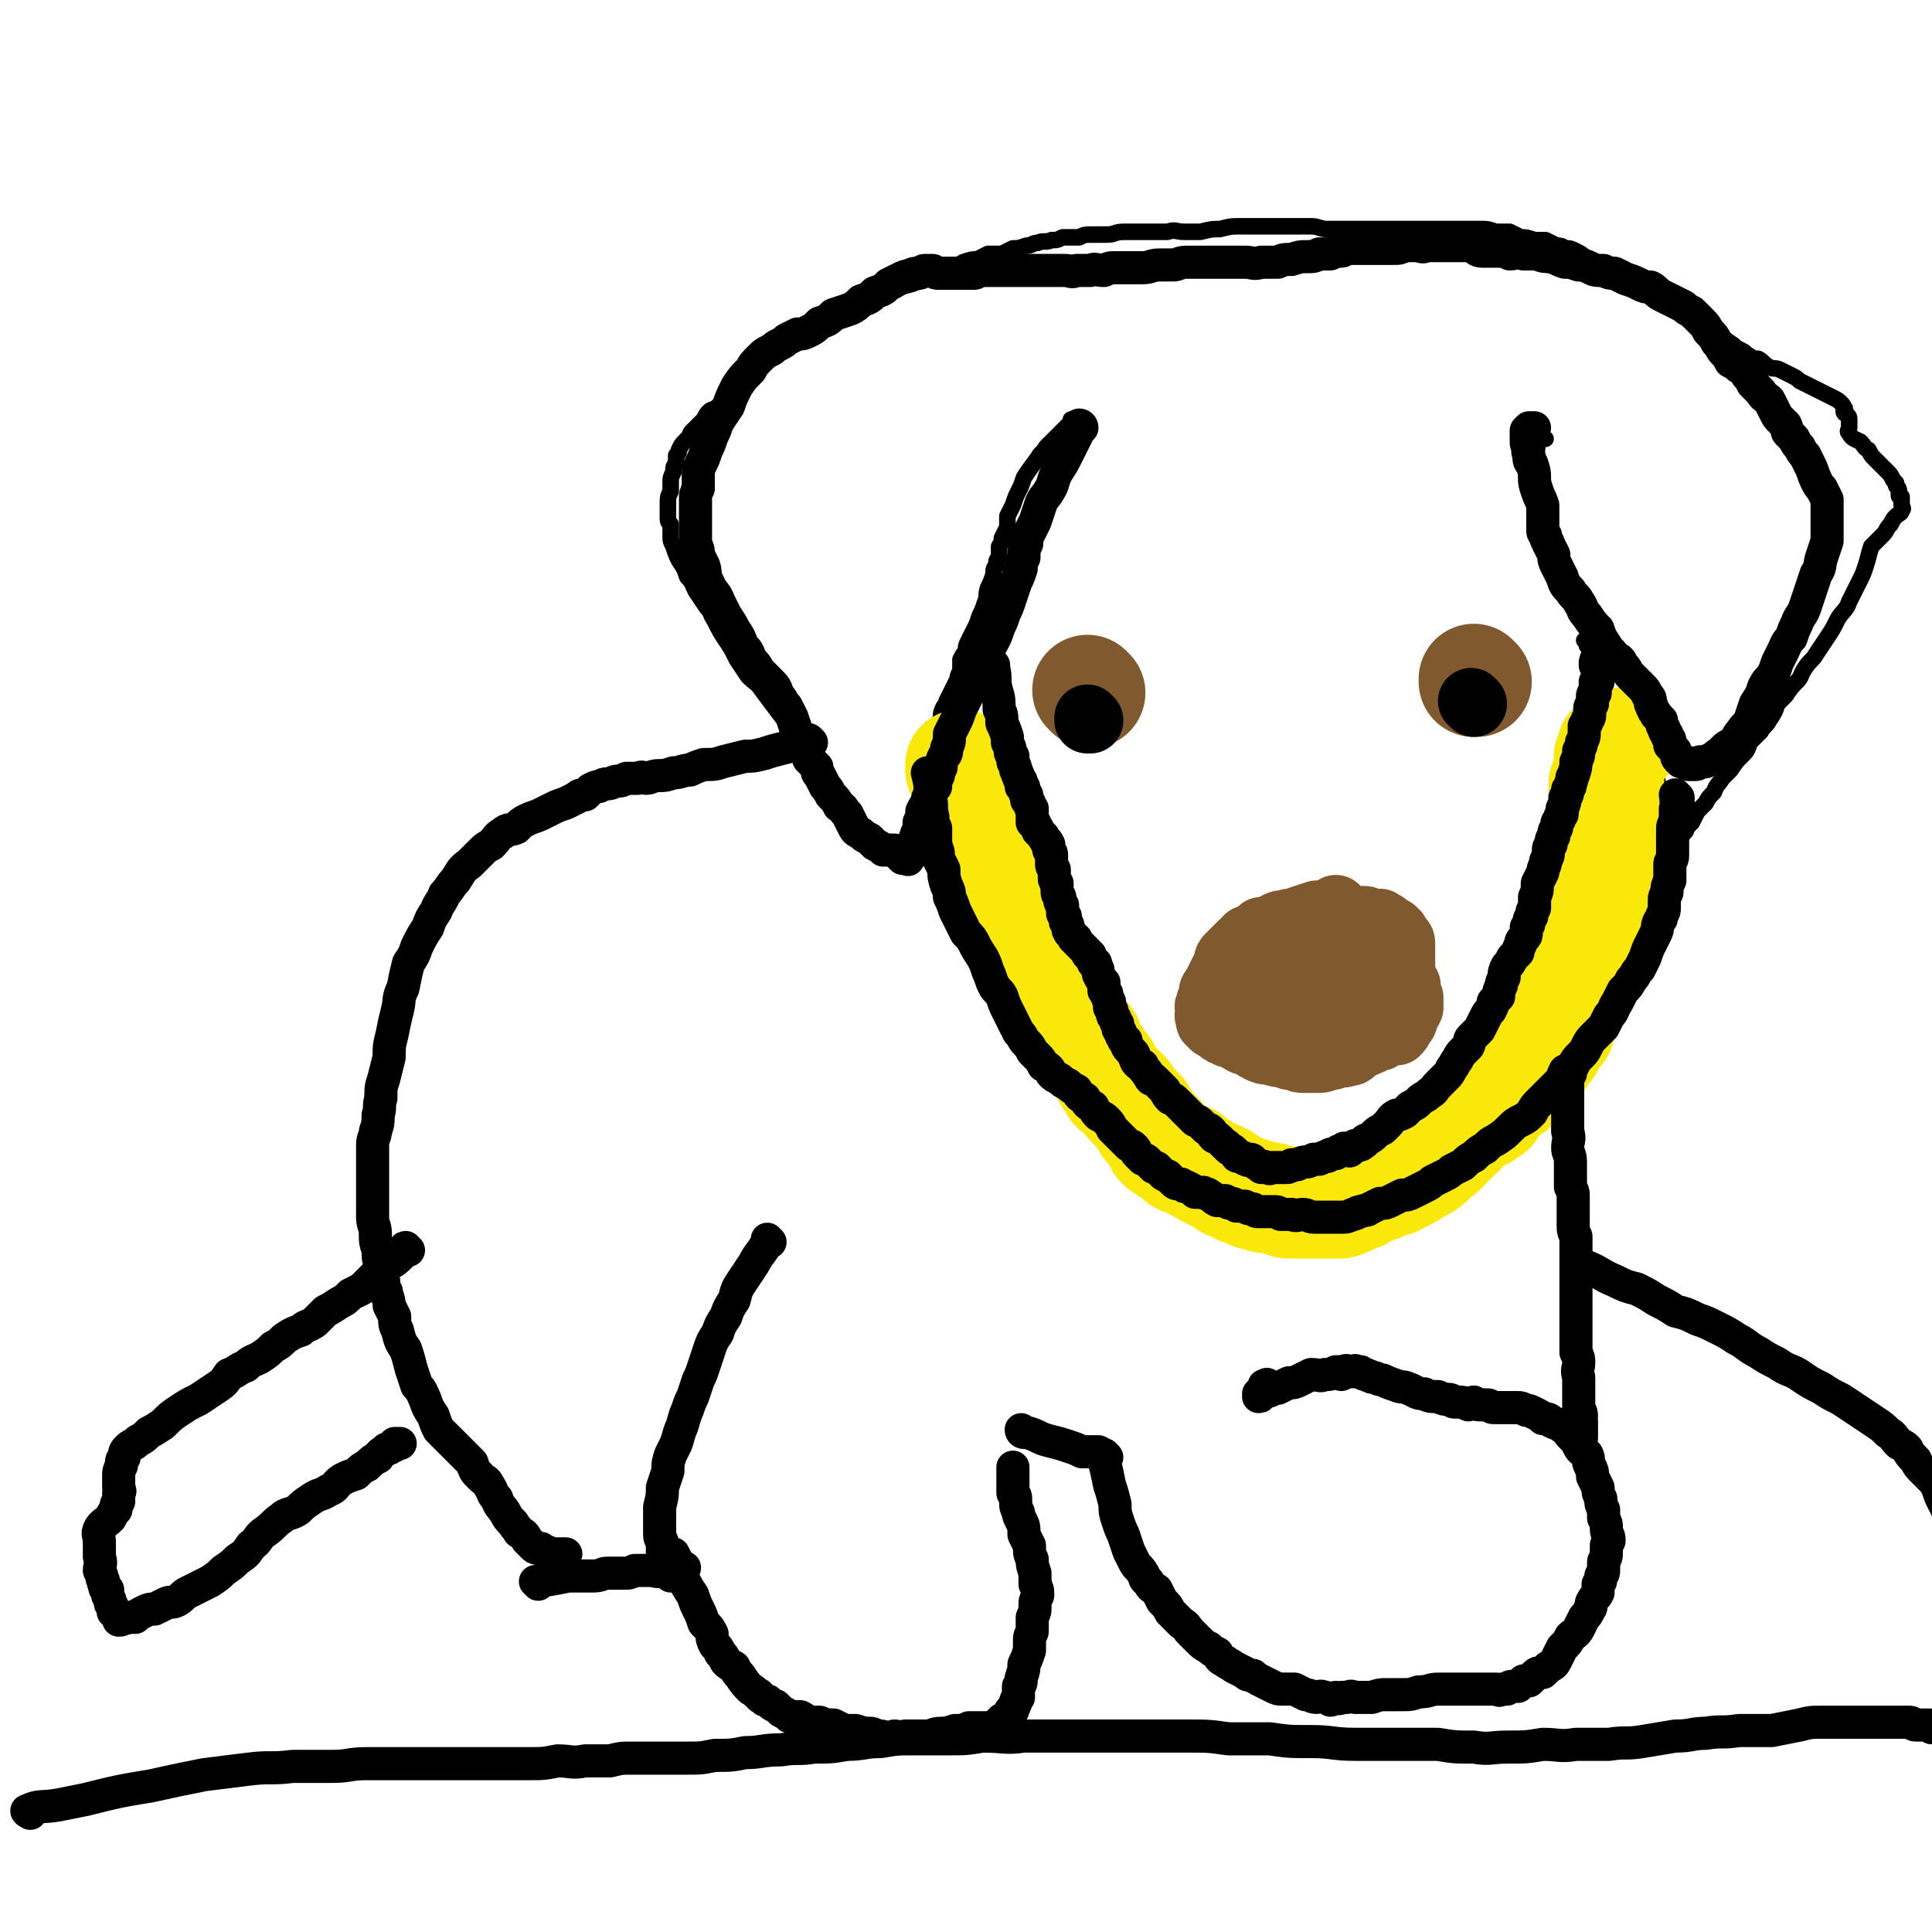
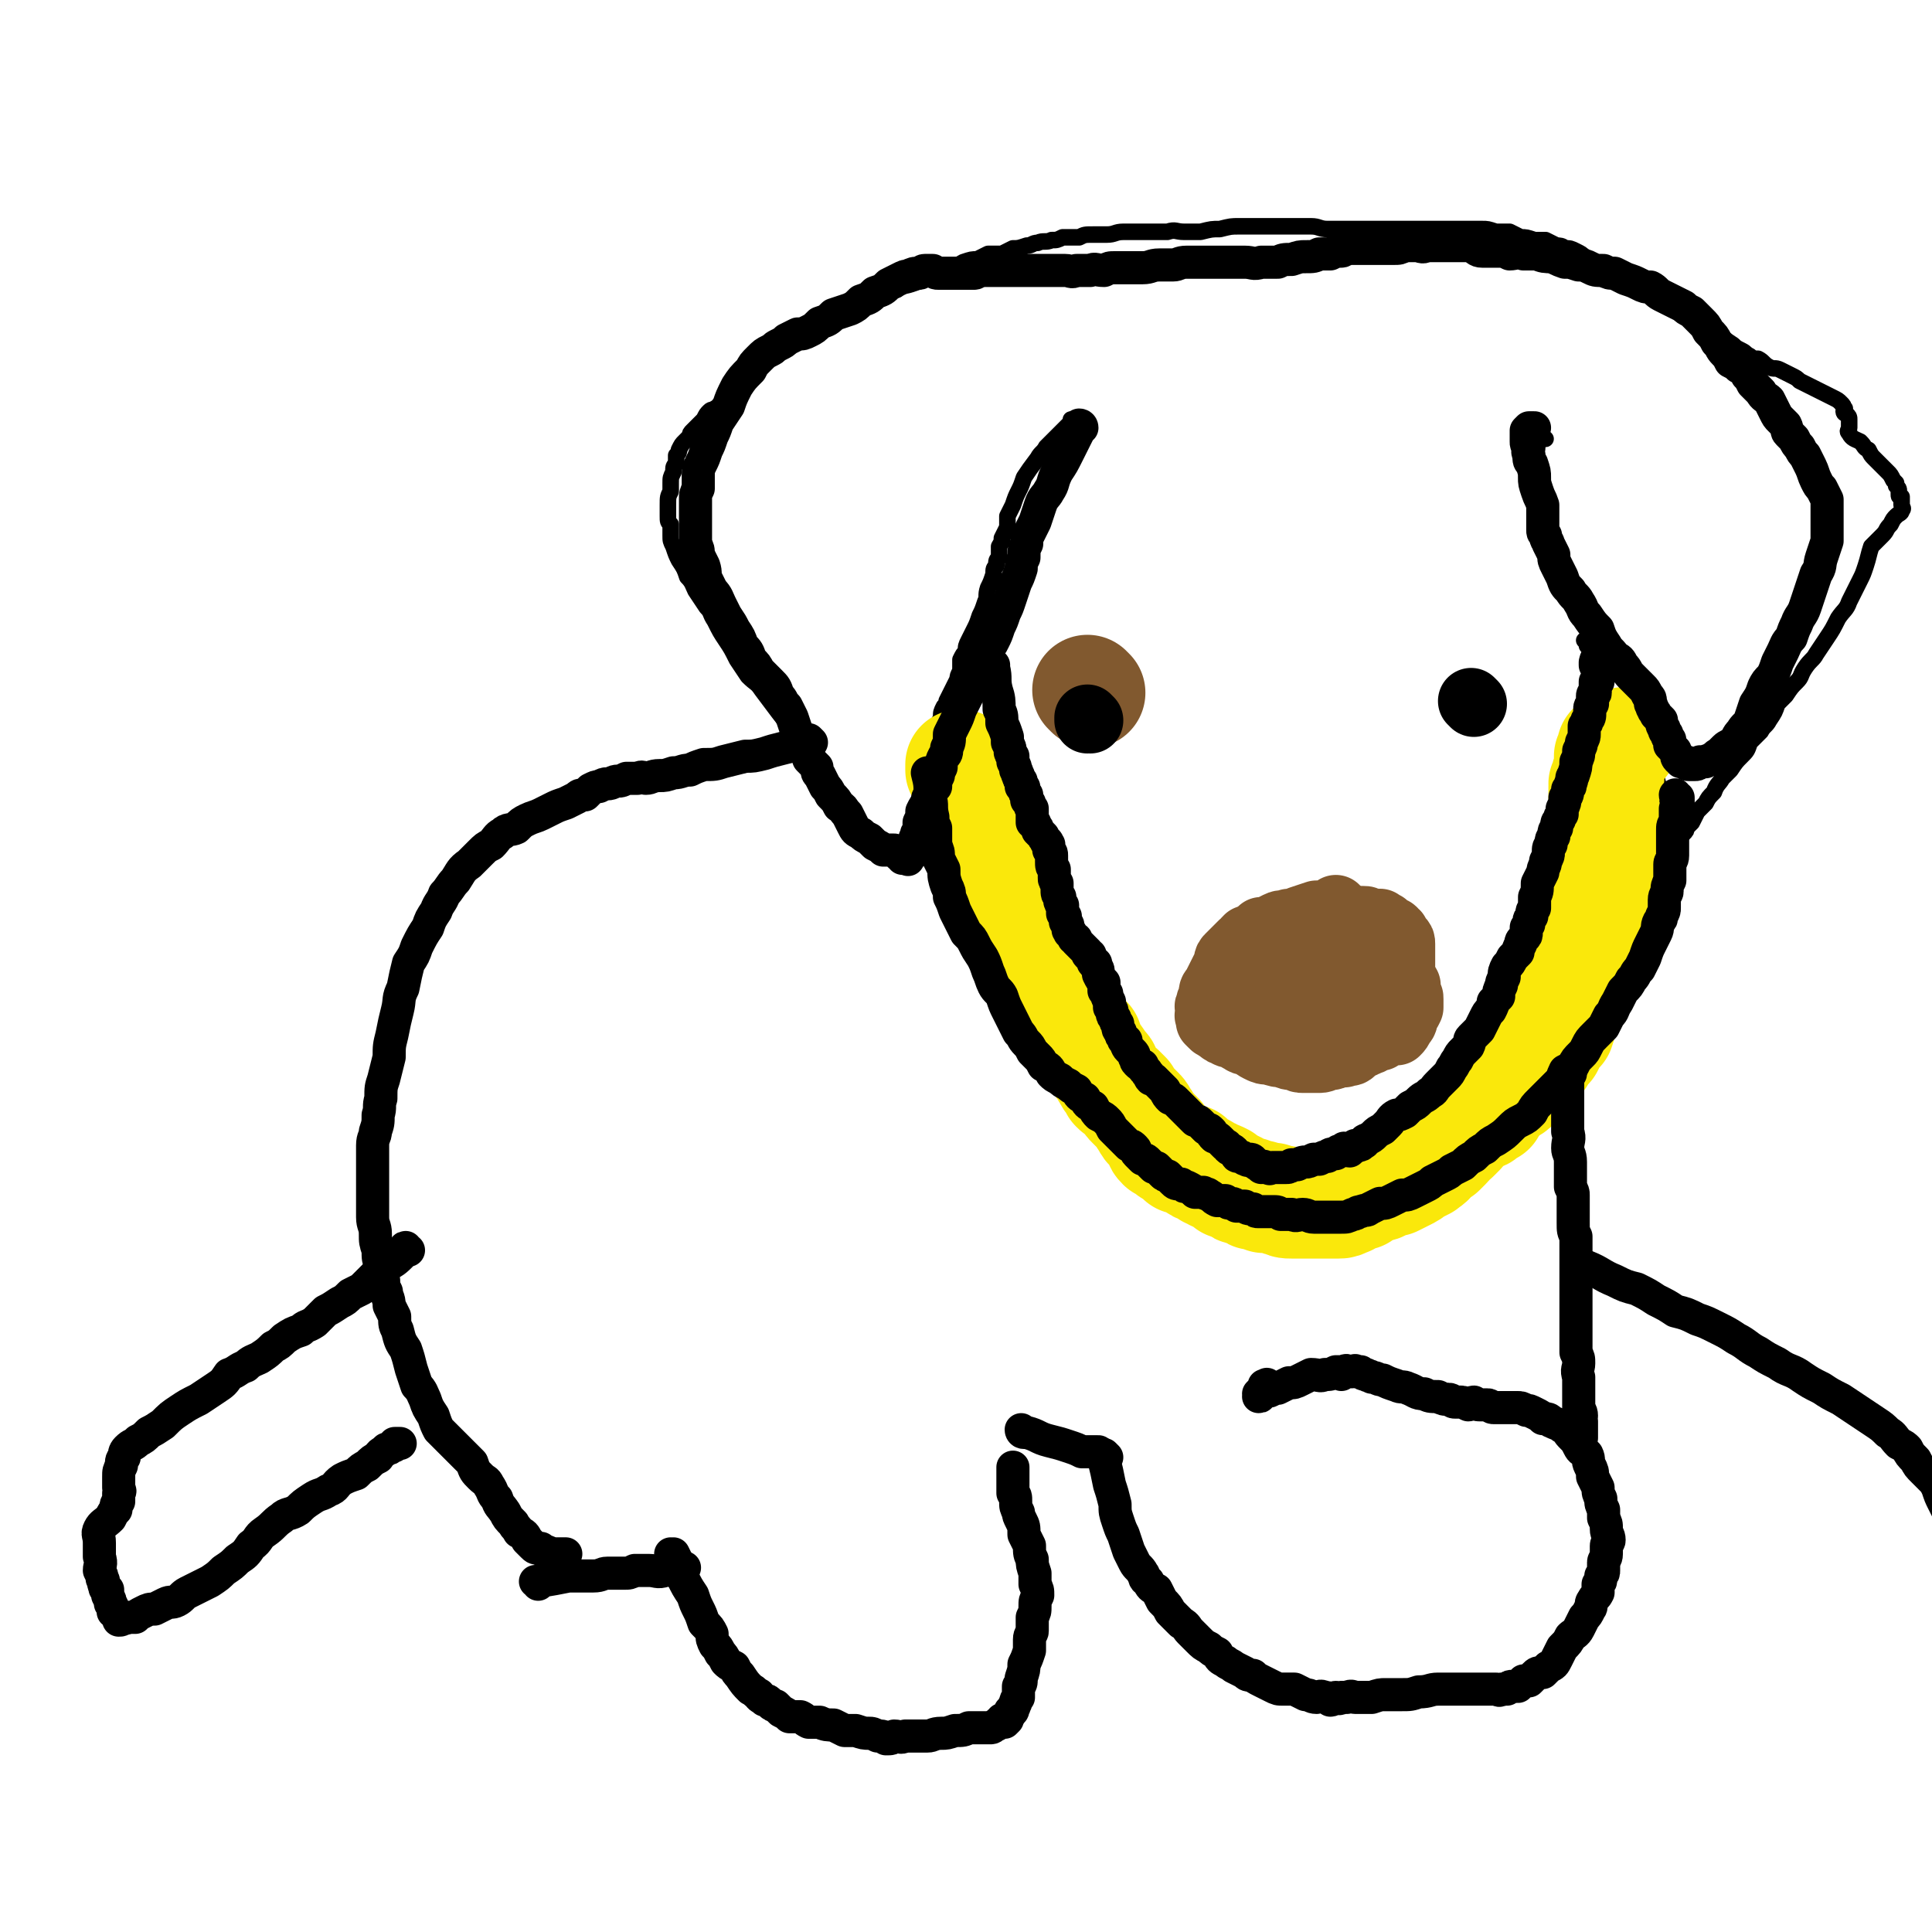
<svg xmlns="http://www.w3.org/2000/svg" viewBox="0 0 700 700" version="1.1">
  <g fill="none" stroke="#000000" stroke-width="6" stroke-linecap="round" stroke-linejoin="round">
    <path d="M389,153c0,0 -1,-1 -1,-1 0,0 0,0 0,1 0,0 0,0 0,0 1,0 0,-1 0,-1 0,0 0,0 0,1 0,0 0,0 0,0 1,0 0,-1 0,-1 0,0 0,0 0,1 0,0 0,0 0,0 1,0 0,-1 0,-1 0,0 0,0 0,1 0,0 0,0 0,0 1,0 0,-1 0,-1 0,0 0,0 0,1 1,0 0,-1 0,0 -4,4 -4,4 -9,9 -1,2 -2,2 -3,4 -3,4 -3,4 -5,7 -1,3 -1,3 -2,5 -1,2 -1,2 -2,5 -1,2 -1,2 -2,4 0,2 0,2 0,4 -1,2 -1,2 -2,4 0,2 0,1 -1,3 0,2 0,2 0,4 -1,1 -1,1 -1,3 -1,1 -1,1 -1,3 -1,3 -1,3 -2,5 -1,3 0,3 -1,5 -1,3 -1,3 -2,5 -1,3 -1,3 -2,5 -1,2 -1,2 -2,4 -1,2 -1,2 -1,4 -1,1 -1,1 -2,3 0,1 0,2 0,4 -1,2 -1,2 -1,3 -1,2 -1,2 -2,4 -1,2 -1,2 -2,4 0,1 0,1 -1,2 -1,2 -1,2 -1,4 -1,2 -1,2 -1,5 -1,1 -1,1 -1,3 0,1 -1,1 -1,3 0,1 0,1 0,3 0,1 -1,1 -1,3 0,1 0,1 0,3 0,1 -1,1 -1,2 0,1 0,1 0,2 0,1 0,1 -1,2 0,1 0,1 0,2 0,1 0,1 0,3 0,1 0,1 -1,2 0,1 0,1 0,1 0,1 0,1 -1,3 0,0 0,0 0,1 0,1 0,1 0,1 -1,1 -1,1 -1,2 0,0 0,0 0,1 0,0 0,0 0,0 0,1 0,1 0,2 -1,0 -1,0 -1,1 0,0 0,0 0,1 0,0 0,0 -1,0 0,1 0,1 0,1 0,1 0,1 -1,1 0,1 0,1 0,2 -1,0 -1,0 -1,1 0,0 0,1 -1,1 0,0 0,0 -1,0 -1,0 -1,0 -2,0 0,0 0,-1 -1,-1 -1,0 -2,0 -3,-1 -1,0 -1,0 -2,-1 -2,-1 -2,-1 -3,-2 -1,-1 -1,-1 -2,-2 -1,-1 -1,-1 -2,-2 -2,-2 -1,-2 -2,-3 -1,-1 -1,-1 -2,-2 -1,-2 -1,-2 -2,-3 -1,-2 -1,-2 -2,-3 -1,-2 -1,-2 -2,-4 -1,-2 -1,-2 -2,-4 -2,-3 -2,-3 -4,-6 -1,-3 -2,-3 -4,-7 -2,-3 -1,-3 -4,-6 -2,-4 -2,-3 -5,-7 -3,-4 -3,-4 -6,-8 -2,-3 -2,-2 -5,-5 -2,-3 -2,-3 -4,-6 -2,-4 -2,-4 -4,-7 -2,-3 -2,-3 -4,-7 -2,-3 -1,-3 -3,-5 -2,-3 -2,-3 -4,-6 -1,-2 -1,-3 -3,-5 -1,-3 -1,-3 -3,-6 -1,-2 -1,-2 -2,-5 -1,-2 -1,-2 -1,-4 0,-2 0,-2 0,-4 -1,-1 -1,-1 -1,-3 0,-2 0,-2 0,-4 0,-3 0,-3 1,-5 0,-2 0,-2 0,-3 0,-2 0,-2 1,-4 0,-2 0,-2 1,-3 0,-2 0,-2 0,-3 1,-1 1,-1 1,-2 1,-2 1,-2 2,-3 1,-1 1,-1 2,-2 0,-1 0,-1 1,-2 1,-1 1,-1 2,-2 1,-1 1,-1 2,-2 1,-2 1,-2 2,-3 1,-1 1,0 2,-1 2,-1 2,-1 3,-2 1,-1 1,-1 2,-2 1,-1 1,-2 3,-3 1,-1 1,-1 2,-2 1,-1 1,-1 2,-2 2,-2 2,-2 3,-3 2,-2 2,-2 4,-4 2,-2 3,-2 5,-3 2,-2 2,-2 4,-3 2,-1 3,-1 5,-2 2,-1 2,0 4,-1 2,-2 2,-2 4,-4 2,-1 2,-1 4,-2 3,-1 3,-1 5,-2 2,-1 2,-2 5,-3 3,-1 3,-1 6,-2 2,-2 2,-2 5,-3 2,-2 2,-1 5,-2 3,-1 3,-1 5,-2 3,-1 3,-1 5,-2 2,-1 3,-1 5,-1 2,-1 2,-2 4,-3 3,-1 3,-1 5,-1 2,-1 2,-1 4,-2 2,0 2,0 5,0 2,-1 2,-1 4,-2 2,0 2,0 5,-1 2,0 2,-1 4,-1 2,-1 3,0 5,-1 2,0 2,0 4,-1 3,0 3,0 6,0 2,-1 2,-1 5,-1 3,0 3,0 5,0 3,0 3,-1 6,-1 2,0 2,0 5,0 2,0 2,0 5,0 3,0 3,0 6,0 3,-1 3,0 6,0 3,0 3,0 6,0 4,-1 4,-1 7,-1 4,-1 4,-1 7,-1 4,0 4,0 8,0 3,0 3,0 6,0 3,0 3,0 6,0 3,0 3,0 6,0 3,0 3,1 6,1 2,0 2,0 5,0 3,0 3,0 6,0 3,0 3,0 6,0 3,0 3,0 5,0 3,0 3,0 6,0 3,0 3,0 6,0 3,0 3,0 5,0 3,0 3,0 6,0 3,0 3,0 5,0 3,0 3,0 6,0 2,0 2,0 5,1 2,0 2,0 5,0 2,1 2,1 4,2 2,0 2,0 5,1 2,0 2,0 4,0 2,1 2,1 4,2 1,0 2,0 3,1 2,0 2,0 4,1 2,1 2,1 3,2 2,1 2,1 4,2 2,1 2,1 4,1 2,1 2,1 4,2 2,0 2,0 4,1 2,1 2,1 4,2 1,2 1,2 3,3 1,1 2,0 3,1 2,1 2,1 4,2 1,1 1,1 3,3 1,1 1,1 3,2 1,1 1,0 3,1 2,1 2,2 4,3 1,1 2,1 3,2 2,2 2,2 4,4 1,1 1,1 4,3 1,1 1,1 3,2 2,1 1,1 3,2 1,1 2,1 3,1 2,1 2,2 4,3 2,1 2,0 4,1 2,1 2,1 4,2 2,1 2,1 3,2 2,1 2,1 4,2 2,1 2,1 4,2 2,1 2,1 4,2 2,1 2,1 3,2 1,1 1,1 1,2 1,0 0,0 0,1 0,1 1,1 1,1 1,1 1,1 1,2 0,1 0,1 0,1 0,1 0,1 0,2 0,1 -1,1 0,2 1,2 2,2 4,3 2,2 1,2 3,3 1,2 1,2 2,3 2,2 2,2 3,3 1,1 1,1 2,2 1,1 1,1 2,3 0,0 0,0 1,1 0,1 0,1 0,1 1,1 1,1 1,2 0,1 0,1 0,1 0,1 0,1 1,1 0,0 0,0 0,1 0,0 0,1 0,1 0,1 0,1 0,1 0,1 1,1 0,2 0,1 -1,1 -2,2 -1,1 -1,1 -2,3 -2,2 -1,2 -3,4 -2,2 -2,2 -4,4 -1,3 -1,4 -2,7 -1,3 -1,3 -2,5 -2,4 -2,4 -4,8 -1,3 -2,3 -4,6 -2,4 -2,4 -4,7 -2,3 -2,3 -4,6 -1,2 -2,2 -4,5 -2,3 -1,3 -3,5 -2,2 -2,2 -4,5 -1,1 -1,1 -3,3 -1,3 -1,3 -3,6 -1,2 -2,2 -3,4 -2,2 -2,2 -4,4 -1,3 -1,3 -3,5 -2,2 -2,2 -4,5 -1,1 -1,1 -3,3 -1,2 -2,2 -3,5 -2,2 -2,2 -3,4 -2,2 -2,2 -3,3 -1,2 -1,2 -2,4 -1,1 -1,1 -2,2 0,1 0,1 -1,2 0,0 0,0 0,0 -1,1 -1,1 -1,1 0,0 0,0 -1,0 0,0 0,0 0,0 -1,-1 0,-1 -1,-2 -1,0 -1,0 -1,-1 -1,-1 0,-1 -1,-2 0,-1 0,-1 -1,-3 0,-1 0,-1 -1,-3 0,-2 -1,-1 -1,-3 -1,-4 -1,-4 -2,-8 -1,-4 -1,-4 -2,-8 -1,-4 -1,-4 -2,-8 -1,-3 -1,-3 -3,-6 -1,-3 -1,-3 -2,-6 0,-3 0,-3 -1,-5 -1,-3 -1,-3 -2,-5 -1,-2 -1,-2 -2,-3 -2,-3 -1,-3 -2,-5 -2,-3 -2,-3 -3,-5 -1,-3 -1,-3 -2,-5 -2,-1 -1,-1 -3,-3 -1,-2 -1,-2 -2,-3 -1,-1 -1,-1 -3,-3 -1,-1 0,-1 -1,-3 -1,-2 -1,-2 -2,-3 -1,-1 -1,-1 -2,-2 -1,-2 -1,-2 -2,-3 0,-2 0,-2 -1,-4 0,-2 0,-2 -1,-4 -1,-1 -1,-1 -2,-3 -1,-3 -1,-3 -2,-7 0,-2 0,-2 -1,-5 -1,-3 -1,-3 -1,-6 -1,-2 -1,-2 -1,-5 0,-1 0,-1 -1,-3 0,-2 0,-2 0,-3 -1,-1 -1,-1 -1,-1 0,-1 0,-1 0,-2 0,0 0,0 0,-1 0,0 0,0 0,0 0,0 0,0 0,0 0,-1 0,-1 1,-1 0,0 0,0 0,0 2,0 1,-1 3,-1 1,0 2,0 3,0 0,0 0,0 0,0 " />
    <path d="M351,239c0,0 -1,-1 -1,-1 0,0 0,0 0,1 0,0 0,0 0,0 1,0 0,-1 0,-1 0,0 0,0 0,1 0,0 0,0 0,0 1,0 0,-1 0,-1 0,0 0,0 0,1 0,0 0,0 0,0 1,0 0,-1 0,-1 0,0 0,0 0,1 0,0 0,0 0,0 1,0 0,-1 0,-1 0,0 0,0 0,1 0,0 0,0 0,0 1,0 0,-1 0,-1 0,0 0,0 0,1 0,4 0,4 0,8 0,3 0,3 0,6 0,3 1,3 1,6 0,3 0,3 0,5 0,3 1,3 1,5 0,3 0,3 1,6 0,2 0,2 0,4 1,2 1,2 1,4 0,2 0,2 1,3 0,2 0,2 1,4 0,2 1,2 1,4 0,2 0,2 1,3 0,3 0,3 0,5 0,3 0,3 1,5 1,3 1,3 1,5 1,2 1,2 1,3 1,3 1,3 2,5 0,2 0,2 1,4 1,2 1,2 2,4 1,2 1,2 2,4 1,3 1,2 3,5 1,3 1,3 3,5 1,3 1,3 3,5 1,2 1,2 2,4 1,2 0,3 2,5 0,3 1,2 2,5 1,2 1,2 2,4 1,2 2,2 3,4 2,2 2,2 3,4 2,2 2,1 4,3 2,2 2,3 4,5 2,2 2,1 4,3 1,2 1,2 3,4 2,2 2,2 4,4 2,1 2,2 3,3 2,2 2,2 4,3 3,3 2,3 5,5 2,2 2,2 4,4 2,1 2,1 5,3 2,1 2,1 4,2 2,2 2,2 4,3 3,2 3,2 5,3 2,1 2,2 4,2 2,1 3,1 5,2 2,1 1,1 3,2 2,0 2,0 5,1 2,0 2,0 5,0 2,1 2,1 5,1 3,1 3,0 6,0 2,0 2,0 5,0 3,0 3,0 5,0 3,0 3,0 6,0 2,0 2,0 5,0 3,0 3,0 5,-1 2,0 2,0 4,-1 2,-1 2,-1 5,-2 2,0 2,0 4,-1 2,-1 2,-1 5,-2 2,-2 2,-2 4,-4 3,-1 3,-1 5,-3 2,-2 3,-2 4,-5 2,-2 2,-3 4,-5 2,-2 2,-2 4,-4 2,-3 2,-3 4,-6 1,-2 1,-2 3,-4 2,-2 2,-3 3,-5 2,-2 2,-2 4,-5 1,-3 1,-3 3,-6 1,-3 1,-3 2,-6 1,-2 2,-2 3,-5 1,-2 0,-2 1,-5 1,-2 1,-2 2,-4 1,-2 1,-2 2,-4 1,-2 1,-2 1,-4 1,-1 1,-1 2,-3 0,-2 0,-2 1,-3 0,-2 0,-2 0,-3 1,-2 1,-2 1,-3 1,-2 1,-2 1,-4 1,-2 1,-2 1,-5 0,-2 0,-2 0,-4 1,-3 0,-3 0,-5 1,-2 1,-2 1,-5 0,-2 0,-2 0,-4 0,-2 0,-2 0,-4 0,-2 0,-2 0,-3 0,-2 0,-2 0,-3 0,-2 0,-2 1,-3 0,-2 0,-2 0,-3 0,-2 -1,-2 0,-3 0,-1 0,-1 0,-2 1,-2 1,-2 1,-4 1,-3 1,-3 1,-6 1,-2 1,-2 1,-4 0,-2 0,-2 0,-4 1,-2 1,-2 1,-3 0,-2 0,-2 0,-3 0,-1 0,-1 0,-2 0,-1 0,-1 0,-3 0,0 0,0 0,-1 0,-1 0,-1 -1,-2 0,0 0,0 0,-1 0,-1 0,-1 0,-1 -1,-2 -1,-2 -1,-3 0,0 -1,0 -1,-1 0,-2 0,-2 0,-3 -1,-2 -1,-2 -2,-3 0,-1 0,-1 -1,-2 0,-2 0,-2 0,-3 -1,-1 -1,-1 -1,-2 0,0 0,0 0,0 0,-1 0,0 0,0 0,0 0,0 0,0 0,0 -1,-1 -1,-1 0,0 1,1 1,2 0,0 0,-1 0,-1 " />
  </g>
  <g fill="none" stroke="#81592F" stroke-width="40" stroke-linecap="round" stroke-linejoin="round">
    <path d="M395,251c0,0 -1,-1 -1,-1 0,0 0,0 0,0 0,0 0,0 0,0 1,1 0,0 0,0 0,0 0,0 0,0 0,0 0,0 0,0 1,1 0,0 0,0 " />
-     <path d="M535,247c0,0 -1,-1 -1,-1 0,0 0,0 0,1 0,0 0,0 0,0 1,0 0,-1 0,-1 0,0 0,0 0,1 0,0 0,0 0,0 1,0 0,-1 0,-1 " />
  </g>
  <g fill="none" stroke="#000000" stroke-width="24" stroke-linecap="round" stroke-linejoin="round">
    <path d="M395,261c0,0 -1,-1 -1,-1 0,0 0,1 0,1 0,0 0,0 0,0 1,0 0,-1 0,-1 0,0 0,1 0,1 0,0 0,0 0,0 1,0 0,-1 0,-1 " />
    <path d="M534,255c0,0 0,0 -1,-1 0,0 1,1 1,1 0,0 0,0 0,0 0,0 0,0 -1,-1 0,0 1,1 1,1 0,0 0,0 0,0 0,0 0,0 -1,-1 0,0 1,1 1,1 " />
  </g>
  <g fill="none" stroke="#81592F" stroke-width="24" stroke-linecap="round" stroke-linejoin="round">
    <path d="M485,330c0,0 -1,-1 -1,-1 0,0 1,1 1,1 0,0 0,0 0,0 0,0 -1,-1 -1,-1 0,0 1,1 1,1 0,0 0,0 0,0 0,0 -1,-1 -1,-1 0,0 1,1 1,1 0,0 0,0 0,0 0,0 -1,-1 -1,-1 0,0 1,1 1,1 0,0 0,0 -1,0 -3,1 -3,1 -7,1 -3,1 -3,1 -6,2 -2,1 -2,1 -4,1 -2,1 -2,0 -4,1 -2,1 -2,1 -3,2 -1,0 -2,0 -3,0 -1,1 -1,1 -2,2 -1,0 -1,0 -2,1 0,0 0,0 -1,0 -1,1 -1,1 -1,2 -1,0 -1,0 -1,0 -1,1 -1,1 -1,1 -1,1 -1,1 -2,2 -1,1 -1,1 -2,2 -1,1 0,2 -1,3 -1,2 -1,2 -2,4 -1,2 -1,2 -2,4 -1,1 -1,1 -1,3 -1,2 -1,2 -1,3 -1,1 0,1 0,3 0,1 -1,1 0,1 0,1 0,1 0,2 1,1 1,1 1,1 1,1 1,1 2,1 0,1 0,0 1,1 1,1 1,1 2,1 1,1 1,1 3,1 1,1 1,1 3,2 1,1 1,0 3,1 2,1 1,1 3,2 2,1 2,1 4,1 3,1 3,1 5,1 2,1 2,1 4,1 2,1 2,1 3,1 2,0 2,0 3,0 2,0 2,0 3,0 2,0 2,-1 3,-1 2,0 2,0 3,-1 2,0 2,0 3,0 2,-1 2,0 3,-1 1,-1 1,-1 2,-2 2,0 2,-1 3,-1 1,-1 1,0 2,-1 1,0 1,-1 3,-1 0,-1 0,-1 1,-1 1,-1 1,-1 2,-1 1,0 2,0 3,0 1,-1 1,-1 2,-3 1,-1 1,-1 1,-3 1,-1 1,-1 2,-3 0,0 0,-1 0,-1 0,-1 0,-1 0,-2 0,-1 0,-1 -1,-2 0,-2 0,-2 0,-3 -1,-1 -1,-1 -2,-2 0,-1 -1,-1 -1,-2 -1,-1 -1,-1 -2,-2 -1,0 -1,0 -1,0 -1,-1 -1,-2 -2,-2 -1,-1 -1,0 -2,-1 -2,0 -2,-1 -3,-1 -1,-1 -1,0 -2,-1 -2,-1 -2,-1 -4,-2 -1,-1 -1,-1 -2,-2 -2,0 -2,0 -3,-1 -2,-1 -2,-1 -3,-2 -1,0 -1,0 -2,0 -1,-1 -1,-1 -2,-1 -1,0 -1,0 -2,0 -1,0 -1,-1 -1,-1 0,0 0,0 0,0 0,0 0,0 0,0 0,1 -1,0 -1,0 1,-1 2,0 3,-1 0,0 0,0 -1,0 " />
    <path d="M458,352c0,0 -1,-1 -1,-1 0,0 0,0 1,0 0,0 0,0 0,0 0,1 -1,0 -1,0 0,0 0,0 1,0 0,0 0,0 0,0 0,1 -1,0 -1,0 0,0 0,0 1,0 0,0 0,0 0,0 1,1 1,1 2,2 7,2 7,2 13,4 8,3 10,3 16,5 1,0 -1,-1 -3,-1 " />
    <path d="M450,360c0,0 -1,-1 -1,-1 0,0 0,0 0,0 0,0 0,0 0,0 1,1 0,0 0,0 0,0 0,0 0,0 0,0 0,0 0,0 1,1 0,0 0,0 0,0 0,0 0,0 0,0 0,0 0,0 1,1 0,0 0,0 0,0 0,0 0,0 1,1 1,1 1,1 4,3 3,4 8,6 5,2 7,2 11,3 1,0 0,0 -1,-1 " />
    <path d="M458,346c0,0 -1,-1 -1,-1 0,0 0,0 1,0 0,0 0,0 0,0 0,1 -1,0 -1,0 0,0 0,0 1,0 0,0 0,0 0,0 0,1 -1,0 -1,0 0,0 0,0 1,0 0,0 0,0 0,0 0,1 -1,0 -1,0 0,0 0,0 1,0 0,0 0,0 0,0 0,1 -1,0 -1,0 0,0 0,0 1,0 0,0 0,0 0,0 0,1 -1,0 -1,0 0,0 0,0 1,0 0,0 0,0 0,0 0,0 0,1 1,0 3,-1 3,-1 6,-3 3,-1 3,-1 6,-2 2,-1 2,-1 4,-2 1,-1 1,-1 3,-2 1,0 1,0 3,0 1,-1 1,-1 3,-2 1,0 1,0 2,-1 1,0 1,1 2,1 1,-1 1,-1 2,-1 1,0 1,0 1,0 1,0 1,0 1,0 1,0 1,0 1,0 1,0 1,0 1,0 1,0 1,0 1,1 1,0 1,-1 2,0 1,0 0,0 1,0 1,1 1,0 2,0 0,0 0,1 1,1 1,0 1,0 1,1 1,0 1,0 2,1 1,0 1,0 1,1 1,0 1,0 1,1 1,1 1,1 1,1 1,1 1,1 1,2 0,1 0,1 0,1 0,2 0,2 0,3 0,2 0,2 0,4 0,1 0,1 0,3 -1,2 -1,2 -1,5 -1,1 -1,1 -1,3 -1,2 -1,2 -1,3 -1,1 -1,1 -1,2 -1,2 -1,2 -2,3 0,0 -1,0 -1,0 -1,1 -1,1 -2,2 0,0 0,0 -1,0 -1,1 -1,0 -2,0 -3,1 -4,1 -6,1 -1,0 0,0 0,0 " />
  </g>
  <g fill="none" stroke="#FAE80B" stroke-width="40" stroke-linecap="round" stroke-linejoin="round">
    <path d="M349,278c0,0 -1,0 -1,-1 0,0 0,1 0,1 0,0 0,0 0,0 1,0 0,0 0,-1 0,0 0,1 0,1 0,0 0,0 0,0 1,0 0,0 0,-1 0,0 0,1 0,1 0,0 0,0 0,0 1,0 0,0 0,-1 0,0 0,1 0,1 0,0 0,0 0,0 1,0 0,0 0,-1 0,0 0,1 0,1 0,0 0,0 0,0 1,0 0,-1 0,-1 0,0 0,1 0,2 2,3 2,3 3,7 1,2 1,2 2,5 1,2 2,2 3,3 0,2 0,2 1,3 1,3 1,3 1,5 1,2 1,2 2,4 0,1 1,1 1,3 1,2 0,2 1,3 0,2 0,2 1,3 0,2 0,2 1,3 0,2 0,2 1,4 0,2 1,2 1,3 1,2 0,2 1,4 1,2 1,1 2,3 1,3 1,3 2,5 1,2 1,2 2,4 0,1 1,1 2,3 1,3 0,3 2,5 1,3 1,3 2,5 1,2 1,2 2,5 1,2 1,2 2,4 1,2 1,2 2,3 1,2 1,2 2,4 1,2 1,1 3,3 1,1 0,1 1,2 1,2 2,1 3,2 0,1 0,2 1,3 1,1 0,1 1,2 0,1 1,1 1,1 1,1 1,2 2,3 0,0 0,0 1,1 1,1 0,1 1,2 1,2 1,2 2,3 1,1 1,1 1,2 1,1 1,1 2,1 1,1 1,1 2,2 1,2 1,2 2,3 1,1 1,1 3,3 1,1 1,2 2,3 1,2 1,2 3,4 1,1 1,1 2,2 0,2 0,2 1,3 2,1 2,1 3,2 1,0 1,0 2,1 1,1 1,1 2,2 1,0 2,0 3,0 1,1 1,1 2,2 1,1 1,1 2,1 2,1 2,1 3,2 1,0 1,0 2,1 1,0 1,0 3,1 1,1 1,1 2,2 1,0 1,0 3,1 1,1 1,1 2,1 2,1 2,1 3,1 1,1 1,1 2,1 2,0 2,0 3,1 2,0 2,0 3,0 2,1 2,1 4,1 1,1 1,1 3,1 2,0 2,0 4,0 1,0 1,0 3,0 2,0 2,0 4,0 1,0 1,0 3,0 1,0 1,0 3,0 1,0 1,0 3,-1 1,0 1,-1 2,-2 2,0 2,0 3,0 1,-1 1,-1 3,-2 1,0 1,0 2,-1 2,0 2,0 3,-1 2,-1 2,-1 4,-1 2,-1 2,-1 4,-2 2,-1 2,-1 3,-2 2,-1 2,-1 4,-2 1,-1 2,-1 3,-3 1,-1 1,-1 3,-2 1,-1 1,-1 2,-2 2,-2 1,-2 3,-3 1,-1 1,-1 2,-2 1,-1 1,-2 2,-3 1,-1 1,-1 3,-2 1,-1 1,0 3,-1 1,-1 1,-1 3,-2 1,-2 1,-2 2,-4 2,-1 2,-1 4,-3 1,-1 1,0 3,-2 1,-1 1,-1 2,-3 2,-1 2,-1 3,-2 1,-1 1,-1 2,-2 1,-1 1,-2 2,-3 0,-1 0,-1 1,-2 1,-1 1,-1 2,-2 1,-2 1,-2 2,-4 1,-1 1,-1 2,-2 1,-3 1,-3 1,-5 1,-2 1,-2 2,-4 1,-1 1,-1 2,-3 0,-2 0,-2 1,-4 1,-2 1,-1 1,-3 1,-1 1,-1 1,-2 1,-2 0,-2 1,-3 0,-1 0,-1 1,-1 0,-2 0,-2 0,-3 1,-1 1,-1 1,-2 0,-1 1,-1 1,-1 0,-1 0,-1 0,-2 1,-1 1,-1 1,-2 1,-1 1,-1 1,-2 0,-2 0,-2 1,-3 0,-1 0,-1 1,-2 0,-1 0,-1 0,-2 0,-2 0,-2 1,-3 0,-2 0,-2 0,-4 1,-2 1,-2 1,-4 0,-2 0,-2 0,-3 0,-2 0,-2 0,-3 0,-2 0,-2 0,-3 0,-1 0,-1 0,-2 0,-1 0,-1 0,-3 0,-1 0,-1 0,-2 0,-1 0,-1 -1,-1 0,-1 0,-1 0,-2 0,-1 0,-1 0,-1 0,-1 0,-1 0,-2 0,0 -1,0 -1,0 0,-1 0,-1 0,-2 0,-1 0,-1 0,-1 0,-1 0,-1 0,-2 0,0 0,0 0,-1 0,0 0,0 0,-1 0,0 0,0 0,-1 0,0 0,0 0,0 0,-1 0,-1 0,-2 0,0 0,0 0,-1 1,0 0,0 0,-1 0,0 1,0 1,0 0,-1 0,-1 0,-1 0,0 0,0 0,-1 0,0 0,0 1,0 0,-1 -1,-1 -1,-1 1,-1 1,-1 1,-1 0,0 0,0 0,-1 0,0 0,0 0,0 0,-1 0,-1 0,-2 0,-1 0,-1 0,-2 0,0 0,0 0,-1 1,-1 1,-1 1,-1 0,-1 0,-1 0,-1 0,-1 0,-1 0,-1 0,0 0,0 0,0 0,0 0,0 1,-1 0,0 0,0 0,0 0,0 0,1 0,0 2,0 2,0 3,-1 0,0 0,0 0,0 " />
  </g>
  <g fill="none" stroke="#000000" stroke-width="12" stroke-linecap="round" stroke-linejoin="round">
    <path d="M360,241c0,0 -1,-1 -1,-1 0,0 0,1 0,1 0,0 0,0 0,0 1,0 0,-1 0,-1 0,0 0,1 0,1 0,0 0,0 0,0 1,0 0,-1 0,-1 0,0 0,1 0,1 0,0 0,0 0,0 1,0 0,-1 0,-1 0,0 0,1 0,1 0,0 0,0 0,0 1,0 0,-1 0,-1 0,0 0,1 0,1 0,0 0,0 0,0 1,0 0,-1 0,-1 0,0 0,1 0,1 0,0 0,0 0,0 0,0 1,0 1,1 1,4 0,4 1,8 1,3 1,4 1,7 1,2 1,2 1,5 1,2 1,2 2,5 0,1 0,1 0,2 1,2 1,2 1,3 0,1 0,1 1,2 0,1 0,1 0,2 1,2 1,2 1,3 1,1 0,1 1,2 0,1 0,1 1,2 0,1 0,1 0,2 1,0 1,0 1,1 0,1 0,1 1,2 0,1 0,1 0,2 1,1 1,1 1,1 0,1 0,1 1,2 0,1 0,1 0,2 0,1 0,1 0,3 1,0 1,0 1,1 1,1 1,1 1,2 1,1 1,1 2,2 0,1 1,1 1,2 1,0 0,0 1,1 0,1 0,1 0,2 1,1 1,1 1,2 0,1 0,1 0,2 0,2 0,2 1,3 0,0 0,0 0,1 0,1 0,1 0,2 0,1 0,1 1,2 0,0 0,0 0,1 0,1 0,1 0,1 0,2 0,2 1,3 0,1 0,1 0,1 0,1 0,1 1,2 0,2 0,2 0,3 1,0 0,0 1,1 0,1 0,1 0,2 1,1 1,1 1,2 0,1 0,1 0,1 1,1 0,1 1,1 0,1 1,1 1,2 1,0 1,0 1,1 1,1 1,1 2,2 1,1 1,1 2,2 0,1 0,1 1,1 0,1 0,1 1,2 0,1 0,1 1,1 0,1 0,1 0,1 1,1 1,2 1,3 1,2 1,2 2,3 0,1 0,2 0,3 1,1 1,1 1,1 0,1 0,1 1,3 0,1 0,1 0,2 1,1 1,1 1,2 0,1 0,1 1,2 0,1 0,1 1,2 0,2 0,2 1,3 0,1 0,1 1,2 0,1 0,1 1,1 0,1 0,2 1,3 0,0 0,0 1,1 1,1 1,1 1,2 1,1 0,1 1,2 1,1 1,1 2,1 0,1 0,1 1,2 1,0 0,1 1,1 1,1 0,1 1,2 1,0 1,0 1,0 1,1 1,1 2,2 1,1 1,1 2,2 1,2 1,2 2,3 1,0 1,0 2,1 1,1 1,1 2,2 1,1 1,1 3,3 1,1 1,1 2,2 1,0 1,0 2,1 1,1 1,1 2,2 1,0 1,0 2,1 0,1 0,1 1,2 1,0 1,0 2,1 1,1 1,1 2,2 1,0 0,0 1,1 1,1 1,0 2,1 0,0 0,1 1,1 0,1 0,1 1,1 1,0 1,0 2,1 0,0 0,0 1,0 0,1 0,0 1,0 1,0 1,1 1,1 1,0 1,1 2,1 0,0 0,0 1,1 1,0 1,-1 1,0 1,0 1,0 2,0 0,1 0,0 1,0 0,0 0,0 1,0 1,0 1,0 1,0 1,0 1,0 1,0 1,0 1,0 2,0 1,0 1,0 2,-1 1,0 1,0 2,0 2,-1 2,-1 3,-1 1,0 1,0 3,-1 1,0 1,0 2,0 2,-1 2,-1 3,-1 1,-1 1,-1 3,-1 0,0 0,0 1,-1 1,0 1,0 2,-1 1,0 1,1 2,1 0,-1 0,-1 1,-1 0,0 0,0 0,0 1,0 1,-1 1,-1 1,0 1,0 1,0 1,0 1,0 2,-1 1,0 0,-1 1,-1 2,-1 2,-1 3,-2 1,-1 1,-1 3,-2 1,-1 1,-1 2,-2 1,-1 1,-2 3,-3 1,0 1,0 3,-1 1,-1 1,-1 2,-2 2,-1 2,-1 3,-2 2,-2 2,-1 4,-3 2,-1 1,-1 3,-3 1,-1 1,-1 3,-3 1,-1 1,-1 2,-3 1,-1 1,-2 2,-3 1,-2 1,-2 2,-3 1,-1 1,-1 2,-2 1,-2 0,-2 1,-3 2,-2 2,-2 3,-3 1,-2 1,-2 2,-4 1,-2 1,-2 2,-3 1,-2 1,-2 1,-3 1,-1 1,-1 2,-2 0,-2 0,-2 1,-4 0,-1 0,-1 1,-3 0,-2 0,-2 1,-4 1,-1 1,-1 2,-3 1,-1 1,-1 2,-2 0,-1 0,-1 1,-3 0,-1 0,-1 1,-2 1,-1 1,-1 1,-2 0,-1 0,-1 0,-2 1,-1 1,-1 1,-2 0,-1 0,-1 1,-2 0,-2 0,-2 1,-3 0,-2 0,-2 0,-4 1,-2 1,-2 1,-5 1,-2 1,-2 2,-4 0,-2 1,-2 1,-4 1,-2 1,-2 1,-3 0,-2 0,-2 1,-3 0,-2 0,-2 1,-3 0,-2 0,-2 1,-3 0,-2 0,-2 1,-3 0,-1 0,-1 1,-2 0,-1 0,-1 0,-2 1,-2 1,-2 1,-4 1,-1 1,-1 1,-3 1,-1 1,-1 1,-2 1,-2 0,-2 1,-3 1,-3 1,-3 1,-5 1,-2 1,-2 1,-4 1,-2 1,-2 1,-3 1,-2 1,-2 1,-3 0,-2 0,-2 0,-3 1,-1 1,-1 1,-2 1,-1 1,-1 1,-3 0,0 0,0 0,-1 0,-1 0,-1 1,-2 0,-1 0,-1 0,-2 0,-1 0,-1 0,-1 0,-1 1,0 1,-1 0,-1 0,-1 0,-2 0,0 0,0 0,0 0,-1 0,-1 0,-2 0,0 0,0 1,0 0,-1 0,-1 0,-2 1,-1 0,-1 1,-1 0,-1 0,-1 0,-2 1,-1 0,-1 1,-1 0,-1 0,-1 0,-1 1,-1 1,-1 1,-2 0,0 0,0 0,0 0,-1 0,-1 0,-1 0,0 0,0 0,-1 1,0 0,0 0,0 0,0 0,0 0,0 1,1 0,0 0,0 0,0 1,0 0,0 0,0 0,0 0,0 -1,0 -1,0 -1,0 -1,1 -1,1 -2,2 -1,1 -1,2 -1,3 0,0 0,-1 0,-1 " />
    <path d="M337,281c0,-1 -1,-1 -1,-1 0,0 0,0 0,0 0,0 0,0 0,0 1,0 0,0 0,0 0,0 0,0 0,0 0,0 0,0 0,0 1,0 0,0 0,0 0,0 0,0 0,0 0,0 0,0 0,0 1,0 0,0 0,0 0,0 0,0 0,0 0,0 0,0 0,0 1,0 0,0 0,0 0,0 0,0 0,0 1,4 1,4 1,9 1,3 0,3 1,7 0,2 0,2 1,4 0,3 0,3 0,6 1,3 1,2 1,5 1,2 1,2 2,4 0,3 0,3 1,6 1,2 1,2 1,4 1,2 1,2 2,5 1,2 1,2 2,4 1,2 1,2 2,4 2,2 2,2 3,4 1,2 1,2 3,5 1,2 1,2 2,5 1,2 1,3 2,5 1,2 2,2 3,4 1,3 1,3 2,5 1,2 1,2 2,4 1,2 1,2 2,4 2,2 1,2 3,4 1,1 1,1 2,3 1,1 1,1 2,2 1,1 1,1 2,3 2,1 2,1 3,3 1,1 1,1 3,2 1,1 1,1 3,2 1,1 1,1 3,2 1,2 1,2 3,3 1,2 1,2 3,3 1,2 1,2 2,3 2,1 2,1 3,2 1,1 1,1 2,3 1,1 1,1 2,2 1,1 1,1 2,2 1,1 1,1 2,2 1,0 1,0 2,1 1,1 0,1 1,2 1,1 1,1 2,2 1,0 1,0 2,1 1,1 1,1 2,2 1,0 1,0 1,0 1,1 1,1 2,2 1,1 1,1 2,1 1,1 1,1 2,2 1,1 1,1 3,1 1,1 1,1 2,1 2,1 2,1 3,2 1,0 1,0 3,0 1,1 1,0 2,1 2,1 1,1 3,2 1,0 1,0 3,0 1,1 1,1 2,1 1,0 1,0 2,1 2,0 2,0 3,0 1,1 1,1 3,1 1,1 1,1 2,1 1,0 1,0 2,0 2,0 2,0 3,0 2,0 2,0 3,1 2,0 2,0 4,0 2,1 2,0 4,0 2,0 2,1 4,1 2,0 2,0 3,0 2,0 2,0 4,0 2,0 2,0 3,0 2,0 2,0 4,-1 2,0 1,-1 3,-1 2,-1 2,0 3,-1 2,-1 2,-1 4,-2 2,0 2,0 4,-1 2,-1 2,-1 4,-2 2,0 2,0 4,-1 2,-1 2,-1 4,-2 2,-1 2,-1 3,-2 2,-1 2,-1 4,-2 2,-1 2,-1 3,-2 2,-1 2,-1 4,-2 2,-2 2,-2 4,-3 2,-2 2,-2 4,-3 2,-2 2,-2 4,-3 3,-2 3,-2 5,-4 2,-2 2,-2 4,-3 2,-1 2,-1 4,-3 1,-2 1,-2 3,-4 2,-2 2,-2 4,-4 1,-1 1,-1 3,-3 1,-1 1,-2 2,-4 2,-1 2,-1 3,-2 1,-2 1,-2 3,-4 1,-1 1,-1 2,-3 1,-2 1,-2 3,-4 1,-1 1,-1 3,-3 1,-2 1,-2 2,-4 2,-2 1,-2 3,-5 1,-2 1,-2 2,-4 2,-2 2,-2 3,-4 2,-2 1,-2 3,-4 1,-2 1,-2 2,-4 1,-3 1,-3 2,-5 1,-2 1,-2 2,-4 1,-2 0,-2 1,-4 1,-1 1,-1 1,-2 1,-2 1,-2 1,-3 0,-2 0,-2 0,-3 0,-2 1,-2 1,-3 0,-2 0,-2 1,-4 0,-1 0,-1 0,-3 0,-1 0,-1 0,-3 0,-1 1,-1 1,-3 0,-1 0,-1 0,-3 0,-2 0,-2 0,-3 0,-2 0,-2 0,-3 0,-2 0,-2 1,-3 0,-1 0,-1 0,-2 0,-2 0,-2 0,-3 1,0 1,0 1,-1 0,-1 0,-1 0,-2 0,0 0,0 0,0 0,-1 0,-1 0,-1 0,0 0,0 0,0 0,0 0,0 0,0 0,0 -1,0 -1,-1 0,0 0,1 1,1 0,0 0,0 0,0 0,0 0,0 0,0 0,0 0,0 0,0 " />
    <path d="M294,269c0,0 0,0 -1,-1 0,0 1,1 1,1 0,0 0,0 0,0 0,0 0,0 -1,-1 0,0 1,1 1,1 0,0 0,0 0,0 0,0 0,0 -1,-1 0,0 1,1 1,1 0,0 0,0 0,0 0,0 0,0 -1,-1 0,0 1,1 1,1 0,0 0,0 0,0 0,0 0,0 -1,-1 0,0 0,1 0,1 -5,1 -5,1 -9,2 -4,1 -4,1 -7,2 -4,1 -4,1 -7,1 -4,1 -4,1 -8,2 -3,1 -3,1 -7,1 -3,1 -3,1 -5,2 -3,0 -3,1 -6,1 -3,1 -3,1 -5,1 -3,0 -3,1 -5,1 -1,0 -1,-1 -3,0 -2,0 -2,0 -4,0 -2,1 -2,1 -3,1 -2,0 -2,1 -4,1 -1,0 -1,0 -3,1 -1,0 -1,0 -3,1 -1,1 -1,1 -2,2 -2,0 -2,0 -3,1 -2,1 -2,1 -4,2 -3,1 -3,1 -5,2 -2,1 -2,1 -4,2 -2,1 -3,1 -5,2 -2,1 -2,1 -4,3 -2,1 -3,0 -5,2 -2,1 -2,2 -4,4 -2,1 -2,1 -4,3 -2,2 -2,2 -4,4 -3,2 -3,3 -5,6 -2,2 -2,3 -4,5 -1,3 -2,3 -3,6 -2,3 -2,3 -3,6 -2,3 -2,3 -4,7 -1,3 -1,3 -3,6 -1,4 -1,4 -2,9 -2,4 -1,4 -2,8 -1,4 -1,4 -2,9 -1,4 -1,4 -1,8 -1,4 -1,4 -2,8 -1,3 -1,3 -1,7 -1,3 0,3 -1,6 0,3 0,3 -1,6 0,2 -1,2 -1,5 0,4 0,4 0,7 0,3 0,3 0,7 0,2 0,2 0,5 0,4 0,4 0,7 0,3 1,3 1,6 0,3 0,3 1,6 0,3 0,3 1,6 0,2 0,2 1,5 0,2 0,2 1,4 0,2 1,2 1,5 1,2 1,2 2,4 0,3 0,3 1,5 1,4 1,4 3,7 1,3 1,3 2,7 1,3 1,3 2,6 2,2 2,3 3,5 1,3 1,3 3,6 1,3 1,3 2,5 2,2 2,2 4,4 2,2 2,2 4,4 2,2 2,2 4,4 1,3 1,3 3,5 2,2 2,1 3,3 2,3 1,3 3,5 1,3 1,2 3,5 1,2 1,2 3,4 1,2 1,1 2,3 2,1 2,1 3,3 1,1 1,1 2,2 1,1 1,1 3,1 1,1 1,1 1,1 2,0 2,1 3,1 2,0 3,0 5,0 0,0 -1,0 -1,0 " />
    <path d="M195,574c0,-1 -1,-1 -1,-1 0,0 0,0 1,0 0,0 0,0 0,0 0,0 -1,0 -1,0 0,0 0,0 1,0 0,0 0,0 0,0 0,0 0,0 0,0 6,-1 6,-1 11,-2 4,0 4,0 9,0 3,0 3,-1 5,-1 3,0 3,0 6,0 2,0 2,0 4,-1 3,0 3,0 5,0 3,0 3,1 6,0 3,0 4,-1 7,-1 0,0 0,0 -1,0 " />
    <path d="M244,564c0,0 -1,-1 -1,-1 0,0 0,0 0,0 0,0 0,0 0,0 1,1 0,0 0,0 0,0 0,0 0,0 0,0 0,0 0,0 1,1 0,0 0,0 0,0 0,0 0,0 0,0 0,0 0,0 1,1 0,0 0,0 0,0 0,0 0,0 1,1 1,0 1,0 2,4 2,4 3,8 2,4 2,4 4,7 1,3 1,3 2,5 1,2 1,2 2,5 2,2 2,2 3,4 0,2 0,2 1,4 1,1 1,1 2,3 1,1 1,1 2,3 1,1 1,1 3,2 1,2 1,2 2,3 2,3 2,3 4,5 2,1 1,1 3,2 0,1 1,1 2,2 1,0 1,0 2,1 1,1 1,1 2,1 1,1 1,1 2,2 2,1 2,1 3,2 2,0 2,0 4,0 2,1 1,1 3,2 2,0 2,0 4,0 2,1 3,1 5,1 2,1 2,1 4,2 2,0 2,0 4,0 3,1 3,1 5,1 1,0 1,0 3,1 2,0 2,0 3,1 2,0 2,0 3,-1 2,0 2,1 4,0 2,0 2,0 4,0 2,0 2,0 4,0 2,0 2,-1 5,-1 2,0 2,0 5,-1 3,0 3,0 5,-1 2,0 2,0 4,0 2,0 2,0 4,0 1,0 1,-1 2,-1 0,0 0,0 1,-1 1,0 1,0 1,-1 1,0 1,1 1,1 1,-1 1,-1 1,-1 0,-1 0,-1 1,-2 0,0 0,0 0,-1 1,0 1,0 1,-1 1,-1 0,-1 1,-2 0,-1 0,-1 1,-2 0,-2 0,-2 0,-4 1,-1 1,-1 1,-3 1,-3 1,-3 1,-5 1,-2 1,-2 2,-5 0,-2 0,-2 0,-4 0,-2 1,-2 1,-3 0,-3 0,-3 0,-5 1,-2 1,-2 1,-4 0,-2 0,-2 1,-4 0,-2 0,-2 -1,-4 0,-2 0,-2 0,-4 -1,-3 -1,-3 -1,-5 -1,-2 -1,-2 -1,-5 -1,-2 -1,-2 -2,-4 0,-3 0,-3 -1,-5 -1,-2 -1,-2 -1,-3 -1,-2 -1,-2 -1,-4 0,-2 0,-2 -1,-3 0,-2 0,-2 0,-4 0,-3 0,-3 0,-5 0,-1 0,0 0,0 " />
    <path d="M371,519c0,0 -1,0 -1,-1 0,0 0,1 1,1 0,0 0,0 0,0 0,0 -1,0 -1,-1 0,0 0,1 1,1 0,0 0,0 0,0 0,0 -1,0 -1,-1 0,0 0,1 1,1 0,0 0,0 0,0 0,0 -1,0 -1,-1 0,0 0,1 1,1 0,0 0,0 1,0 4,1 4,2 8,3 4,1 4,1 7,2 3,1 3,1 5,2 3,0 3,0 6,0 0,0 0,0 0,0 " />
    <path d="M401,528c-1,-1 -1,-1 -1,-1 -1,0 0,0 0,0 0,0 0,0 0,0 0,0 0,0 0,0 -1,0 0,0 0,0 0,0 0,0 0,0 0,0 0,0 0,0 -1,0 0,0 0,0 0,0 0,0 0,0 0,1 0,1 0,2 1,4 1,4 2,9 1,3 1,3 2,7 0,3 0,3 1,6 1,3 1,3 2,5 1,3 1,3 2,6 1,2 1,2 2,4 1,2 2,2 3,4 1,1 0,2 2,3 1,2 1,2 3,3 1,2 1,2 2,4 2,2 2,2 3,4 2,2 2,2 4,4 2,1 2,2 3,3 2,2 2,2 3,3 2,2 2,2 4,3 1,1 1,1 3,2 1,2 1,2 3,3 1,1 2,1 3,2 2,1 2,1 4,2 1,1 1,1 3,1 1,1 1,1 3,2 2,1 2,1 4,2 2,1 2,1 4,1 2,0 2,0 4,0 2,1 2,1 4,2 2,0 2,1 4,1 1,0 1,-1 3,0 1,0 1,0 2,1 1,0 1,-1 2,-1 1,0 1,1 2,0 1,0 1,0 2,0 2,-1 2,0 3,0 1,0 1,0 3,0 1,0 1,0 3,0 3,-1 3,-1 5,-1 3,0 3,0 6,0 3,0 3,0 6,-1 4,0 4,-1 7,-1 3,0 3,0 6,0 3,0 3,0 6,0 3,0 3,0 5,0 2,0 2,0 4,0 1,0 1,1 2,0 1,0 1,0 2,0 1,-1 1,-1 2,-1 1,0 1,0 2,0 1,-1 1,-1 2,-2 1,0 1,0 2,0 1,-1 1,-1 2,-2 1,-1 1,-1 3,-1 1,-1 1,-1 2,-2 2,-1 2,-1 3,-3 1,-2 1,-2 2,-4 2,-2 2,-2 3,-4 1,-1 2,-1 3,-3 1,-2 1,-2 2,-4 1,-1 1,-1 2,-3 1,-1 0,-2 1,-3 1,-2 1,-1 2,-3 0,-1 0,-1 0,-3 1,-1 1,-1 1,-2 0,-1 0,-1 0,-1 1,-1 1,-1 1,-2 0,-2 0,-2 0,-3 0,-1 1,-1 1,-3 0,-1 0,-1 0,-3 0,-1 1,-1 1,-2 0,-2 -1,-2 -1,-4 0,-2 0,-2 -1,-4 0,-2 0,-2 0,-3 -1,-2 -1,-2 -1,-4 -1,-2 -1,-2 -1,-4 -1,-2 -1,-2 -2,-4 0,-2 0,-2 -1,-4 -1,-2 0,-2 -1,-4 -2,-2 -2,-1 -3,-3 -1,-2 -1,-2 -3,-4 -1,-1 -1,-2 -3,-3 -1,-1 -2,-1 -4,-2 -1,-1 -1,-1 -3,-1 -1,-1 -1,-1 -3,-2 -2,-1 -2,-1 -3,-1 -2,-1 -2,-1 -3,-1 -2,0 -2,0 -3,0 -1,0 -1,0 -3,0 -1,0 -1,0 -3,0 -1,0 -1,-1 -2,-1 -1,0 -1,0 -2,0 -2,0 -2,0 -3,-1 -1,0 -1,1 -2,1 -2,-1 -2,-1 -3,-1 -1,0 -1,0 -2,0 -1,0 -1,-1 -2,-1 -2,0 -2,0 -4,-1 -3,0 -3,0 -5,-1 -3,0 -3,-1 -6,-2 -2,-1 -2,0 -4,-1 -3,-1 -3,-1 -5,-2 -2,0 -2,-1 -4,-1 -1,-1 -1,0 -2,-1 -1,0 -1,0 -2,-1 -1,0 -1,0 -2,0 0,-1 0,0 -1,0 -1,0 -1,0 -1,0 -1,0 -1,-1 -2,0 0,0 0,0 -1,1 0,0 0,0 -1,-1 -1,0 -1,0 -1,0 -2,1 -2,1 -4,1 -2,1 -2,0 -5,0 -2,1 -2,1 -4,2 -2,1 -2,1 -4,1 -2,1 -2,1 -4,2 -1,0 -1,0 -3,1 -1,0 -1,0 -1,0 -1,0 -1,1 -2,1 0,0 0,0 0,0 -1,0 -1,0 -1,1 0,0 0,0 0,0 1,0 0,0 0,-1 0,0 0,0 1,-1 1,-1 1,-1 2,-2 0,-1 0,0 -1,0 " />
    <path d="M569,389c0,0 -1,-1 -1,-1 0,0 0,0 0,0 0,0 0,0 0,0 1,1 0,0 0,0 0,0 0,0 0,0 0,0 0,0 0,0 1,1 0,0 0,0 0,0 0,0 0,0 0,0 0,0 0,0 1,1 0,0 0,0 0,0 0,0 0,0 0,0 0,0 0,0 1,1 0,0 0,0 0,0 0,0 0,0 1,1 0,1 0,2 0,4 0,4 0,8 0,3 0,3 0,7 0,3 0,3 0,5 1,3 0,3 0,6 0,2 1,2 1,5 0,2 0,2 0,4 0,3 0,3 0,5 1,2 1,2 1,3 0,2 0,2 0,5 0,2 0,2 0,5 0,3 0,3 1,5 0,3 0,3 0,6 0,3 0,3 0,6 0,2 0,2 0,5 0,2 0,2 0,4 0,2 0,2 0,4 0,3 0,3 0,5 0,2 0,2 0,4 0,2 0,2 0,4 0,2 0,2 0,4 1,2 1,2 1,4 0,2 -1,2 0,5 0,1 0,1 0,3 0,2 0,2 0,4 0,2 0,2 0,4 0,1 1,1 1,3 0,1 -1,1 0,2 0,1 0,1 0,2 0,1 0,1 0,1 0,1 0,1 0,2 0,0 0,0 0,1 0,0 0,0 0,-1 0,0 0,0 0,0 0,1 0,0 -1,0 0,0 1,0 1,0 0,0 0,0 0,0 0,1 0,0 -1,0 " />
-     <path d="M279,450c0,0 -1,0 -1,-1 0,0 0,1 0,1 0,0 0,0 0,0 1,0 0,0 0,-1 0,0 0,1 0,1 0,0 0,0 0,0 1,0 0,0 0,-1 0,0 0,1 0,1 0,0 0,0 0,0 1,0 0,0 0,-1 0,0 1,1 0,1 -2,4 -3,4 -5,8 -2,3 -2,3 -4,6 -2,3 -2,3 -3,7 -2,3 -2,3 -3,6 -2,3 -2,3 -3,6 -2,3 -2,3 -3,6 -1,3 -1,3 -2,6 -1,3 -1,3 -2,5 -1,3 -1,3 -2,6 -1,2 -1,2 -2,5 -1,2 -1,3 -2,6 -1,2 -1,3 -2,6 -1,2 -1,2 -2,4 -1,3 -1,3 -1,6 -1,3 -1,3 -2,6 0,3 0,3 -1,7 0,2 0,2 0,5 0,2 0,2 0,5 0,2 1,2 1,3 0,2 0,2 0,4 0,1 1,1 1,2 0,1 0,1 0,2 1,0 1,0 1,1 1,2 1,2 1,3 0,0 0,0 0,0 " />
    <path d="M148,453c-1,0 -1,0 -1,-1 -1,0 0,1 0,1 0,0 0,0 0,0 0,0 0,0 0,-1 -1,0 0,1 0,1 0,0 0,0 0,0 0,0 0,0 0,-1 -1,0 0,1 0,1 0,0 0,0 0,0 0,0 0,0 0,-1 -1,0 0,1 0,1 0,0 0,0 0,0 0,0 0,-1 0,-1 -1,1 -1,1 -1,2 -3,3 -3,3 -7,5 -2,2 -2,2 -4,4 -2,2 -2,2 -4,4 -2,1 -2,1 -4,2 -2,2 -2,2 -4,3 -3,2 -3,2 -5,3 -2,2 -2,2 -4,4 -3,2 -3,1 -5,3 -3,1 -3,1 -6,3 -2,2 -2,2 -4,3 -2,2 -2,2 -5,4 -2,1 -3,1 -5,3 -3,1 -3,2 -6,3 -2,3 -2,3 -5,5 -3,2 -3,2 -6,4 -4,2 -4,2 -7,4 -3,2 -3,2 -6,5 -3,2 -3,2 -5,3 -2,2 -2,2 -4,3 -2,2 -2,1 -4,3 -1,1 -1,2 -1,3 -1,1 -1,1 -1,3 -1,2 -1,2 -1,4 0,2 0,2 0,4 0,1 1,1 0,2 0,1 0,1 0,3 -1,1 -1,1 -1,3 -1,1 -1,1 -2,3 -2,2 -3,2 -4,4 -1,2 0,2 0,5 0,2 0,2 0,5 1,3 0,3 0,5 1,2 1,2 1,3 1,1 0,1 1,3 0,1 0,0 1,1 0,1 0,1 0,2 1,2 1,2 1,3 1,1 1,2 1,3 0,0 1,0 1,1 1,1 1,1 1,2 1,0 1,0 1,-1 1,0 1,1 2,0 1,0 1,0 3,0 1,-1 1,-1 3,-2 2,-1 2,-1 4,-1 2,-1 2,-1 4,-2 2,-1 2,0 4,-1 2,-1 2,-2 4,-3 2,-1 2,-1 4,-2 2,-1 2,-1 4,-2 3,-2 3,-2 5,-4 3,-2 3,-2 5,-4 3,-2 3,-2 5,-5 3,-2 2,-3 5,-5 3,-2 3,-3 6,-5 2,-2 3,-1 6,-3 2,-2 2,-2 5,-4 3,-2 3,-1 6,-3 3,-1 2,-2 5,-4 2,-1 2,-1 5,-2 2,-2 2,-2 4,-3 2,-2 2,-2 4,-3 1,-2 1,-1 3,-3 1,0 1,0 2,-1 1,0 1,0 1,-1 1,0 1,0 2,0 0,0 0,0 0,0 " />
    <path d="M392,155c0,0 0,-1 -1,-1 0,0 1,0 1,1 0,0 0,0 0,0 0,0 0,-1 -1,-1 0,0 1,0 1,1 0,0 0,0 0,0 0,0 0,-1 -1,-1 0,0 1,0 1,1 0,0 0,0 0,0 0,0 0,-1 -1,-1 0,1 1,1 0,2 -2,4 -2,4 -4,8 -2,4 -2,4 -4,7 -2,4 -1,4 -3,7 -1,2 -2,2 -3,5 -1,3 -1,3 -2,6 -1,2 -1,2 -2,4 -1,2 -1,2 -1,4 -1,2 -1,2 -1,5 -1,2 -1,2 -1,4 -1,3 -1,3 -2,5 -1,3 -1,3 -2,6 -1,3 -1,3 -2,5 -1,3 -1,3 -2,5 -1,3 -1,3 -2,5 -1,2 -1,2 -3,4 -1,2 -1,2 -2,4 -1,3 -1,3 -2,5 0,2 0,2 -1,4 -1,2 -1,2 -2,4 -1,2 -1,2 -2,4 -1,3 -1,3 -2,5 -1,2 -1,2 -2,4 0,3 0,3 -1,5 0,2 0,2 -1,3 -1,2 -1,2 -1,4 -1,2 -1,2 -1,3 -1,2 -1,2 -1,4 -1,1 -1,1 -2,3 -1,1 -1,1 -1,3 -1,1 -1,1 -2,3 0,2 0,2 -1,4 0,2 0,2 0,3 -1,1 -1,1 -1,2 -1,1 0,1 -1,2 0,2 0,2 -1,3 0,1 0,1 0,2 0,0 0,0 -1,1 0,0 0,0 0,0 0,0 0,0 0,0 0,1 0,0 0,0 -1,0 0,0 -1,0 0,0 0,0 -1,0 0,-1 -1,-1 -1,-1 -1,-1 -1,-1 -2,-2 0,0 0,0 -1,0 -1,0 -1,0 -3,0 -1,-1 -1,-1 -3,-2 -1,-1 -1,-1 -2,-2 -2,-1 -2,-1 -3,-2 -2,-1 -2,-1 -3,-3 -1,-2 -1,-2 -2,-4 -2,-2 -1,-2 -3,-3 -1,-2 -1,-2 -3,-4 -1,-2 -1,-2 -2,-3 -1,-2 -1,-2 -2,-4 -1,-1 -1,-1 -1,-3 -2,-2 -2,-2 -3,-3 -1,-3 -1,-3 -2,-5 -1,-2 -1,-2 -2,-4 -1,-3 -1,-3 -2,-6 -1,-2 -1,-2 -2,-4 -2,-2 -1,-2 -3,-4 -1,-3 -1,-3 -3,-5 -2,-2 -2,-2 -4,-4 -1,-2 -1,-2 -3,-4 -1,-3 -1,-3 -3,-5 -1,-3 -1,-3 -3,-6 -1,-2 -1,-2 -3,-5 -1,-2 -1,-2 -2,-4 -1,-2 -1,-3 -3,-5 -1,-2 -1,-2 -2,-4 -1,-2 0,-2 -1,-5 -1,-2 -1,-2 -2,-4 0,-2 0,-2 -1,-4 0,-2 0,-2 0,-4 0,-2 0,-2 0,-4 0,-2 0,-2 0,-4 0,-2 0,-2 0,-4 0,-2 0,-2 1,-4 0,-3 0,-3 0,-5 0,-2 0,-2 1,-4 1,-2 1,-2 2,-5 1,-2 1,-2 2,-5 1,-2 1,-2 2,-5 2,-3 2,-3 4,-6 1,-3 1,-3 3,-7 2,-3 2,-3 5,-6 1,-2 1,-2 3,-4 2,-2 2,-2 4,-3 2,-1 1,-1 3,-2 2,-1 2,-1 3,-2 2,-1 2,-1 4,-2 2,0 2,0 4,-1 2,-1 2,-1 4,-3 3,-1 3,-1 5,-3 3,-1 3,-1 6,-2 2,-1 2,-1 4,-3 3,-1 3,-1 5,-3 3,-1 3,-1 5,-3 2,-1 2,-1 4,-2 2,-1 2,-1 3,-1 2,-1 2,-1 4,-1 1,0 1,-1 2,-1 1,0 1,0 3,0 1,1 1,1 2,1 1,0 1,0 3,0 1,0 1,0 3,0 2,0 2,0 3,0 2,0 2,0 4,0 1,0 1,-1 3,-1 2,0 2,0 3,0 2,0 2,0 4,0 2,0 2,0 4,0 2,0 2,0 4,0 2,0 2,0 4,0 3,0 3,0 6,0 2,0 2,0 5,0 2,0 2,1 4,0 3,0 3,0 5,0 2,-1 2,0 5,0 2,-1 2,-1 4,-1 3,0 3,0 5,0 3,0 3,0 5,0 3,0 3,-1 6,-1 2,0 2,0 5,0 2,0 2,-1 5,-1 2,0 2,0 4,0 2,0 2,0 4,0 2,0 2,0 4,0 2,0 2,0 4,0 3,0 3,0 5,0 3,0 3,1 6,0 3,0 3,0 6,0 2,-1 2,-1 5,-1 3,-1 3,-1 5,-1 3,0 3,0 5,-1 2,0 2,0 4,0 2,-1 2,-1 4,-1 1,0 1,-1 3,-1 2,0 2,0 4,0 2,0 2,0 4,0 2,0 2,0 3,0 2,0 2,0 5,0 2,0 2,0 4,-1 2,0 2,0 4,0 2,0 2,1 4,0 2,0 2,0 4,0 2,0 2,0 4,0 2,0 2,0 4,0 2,0 2,0 4,0 2,1 2,2 4,2 3,0 3,0 5,0 3,0 3,0 5,1 2,0 3,-1 5,0 2,0 2,0 5,0 2,1 3,1 5,1 3,1 2,1 5,2 2,0 2,0 5,1 2,0 2,0 4,1 2,1 2,1 5,1 2,1 2,1 4,1 2,1 2,1 4,2 3,1 3,1 5,2 2,1 2,1 4,1 2,1 2,2 4,3 2,1 2,1 4,2 2,1 2,1 4,2 1,1 1,1 3,2 2,2 2,2 3,3 2,2 2,2 3,4 2,2 2,2 3,4 2,2 1,2 3,4 1,1 1,1 2,3 2,1 2,1 3,2 2,1 2,1 3,3 1,1 1,1 2,3 2,2 2,2 3,3 1,2 2,2 3,3 1,2 1,2 2,4 1,2 1,2 2,3 1,1 1,1 2,2 1,2 0,2 1,3 1,1 1,1 2,2 1,2 1,2 2,3 1,2 1,2 2,3 1,2 1,2 2,4 1,2 1,3 2,5 1,2 1,2 2,3 1,2 1,2 2,4 0,2 0,2 0,5 0,2 0,2 0,5 0,2 0,3 0,5 -1,3 -1,3 -2,6 -1,3 0,3 -2,6 -1,3 -1,3 -2,6 -1,3 -1,3 -2,6 -1,3 -2,3 -3,6 -1,2 -1,2 -2,5 -2,2 -2,3 -3,5 -1,2 -1,2 -2,4 -1,3 -1,3 -2,5 -2,2 -2,2 -3,4 -1,3 -1,3 -3,6 -1,3 -1,3 -2,6 -1,2 -2,2 -3,4 -2,2 -1,2 -3,4 -1,1 -2,1 -3,2 -1,1 -1,1 -2,2 -2,1 -1,1 -3,2 -1,1 -1,0 -2,1 -1,0 -1,0 -2,0 -1,1 -1,1 -2,1 -1,0 -1,0 -2,0 -1,0 -1,0 -1,-1 -1,0 -1,0 -2,0 0,-1 -1,-1 -1,-1 -1,-1 0,-1 -1,-3 -1,-1 -1,-1 -2,-2 0,-1 0,-1 0,-2 -1,-1 -1,-1 -1,-2 -1,-1 -1,-1 -1,-2 -1,-1 -1,-2 -1,-3 -1,-1 -1,-1 -2,-2 0,-1 -1,-1 -1,-2 -1,-1 0,-1 -1,-2 0,-2 0,-2 -1,-3 -1,-2 -1,-2 -2,-3 -1,-1 -1,-1 -2,-2 -1,-1 -1,-1 -2,-2 -2,-2 -1,-2 -3,-4 -1,-2 -1,-2 -3,-3 -1,-2 -2,-2 -3,-4 -2,-3 -2,-3 -3,-6 -2,-2 -2,-2 -4,-5 -2,-2 -1,-2 -3,-5 -1,-2 -2,-2 -3,-4 -2,-2 -2,-2 -3,-5 -1,-2 -1,-2 -2,-4 -1,-2 -1,-2 -1,-4 -1,-2 -1,-2 -2,-4 0,-1 -1,-1 -1,-3 -1,-1 -1,-1 -1,-2 0,-3 0,-3 0,-5 0,-2 0,-2 0,-4 -1,-3 -1,-2 -2,-5 -1,-3 -1,-3 -1,-5 0,-2 0,-2 -1,-5 -1,-1 -1,-1 -1,-3 -1,-2 0,-2 0,-3 -1,-1 -1,-1 -1,-2 0,-1 0,-1 0,-2 0,-1 0,-1 0,-1 0,-1 0,-1 0,-1 0,0 0,0 0,0 0,0 0,0 0,0 0,0 0,0 1,-1 1,0 1,0 2,0 0,0 0,0 0,0 " />
-     <path d="M11,657c0,0 -2,-1 -1,-1 4,-2 5,-1 11,-2 5,-1 5,-1 10,-2 12,-3 12,-3 24,-5 9,-2 9,-2 19,-4 8,-1 8,-1 16,-2 8,-1 8,0 16,-1 7,0 7,0 14,0 7,0 6,-1 13,-1 6,0 6,0 12,0 4,0 4,0 9,0 4,0 4,0 9,0 5,0 5,0 10,0 5,0 5,0 10,0 5,0 5,0 9,0 5,0 5,0 10,-1 5,0 5,1 10,0 4,0 4,0 9,0 4,-1 4,-1 8,-1 5,0 5,0 10,0 5,0 5,0 10,0 5,0 5,0 10,-1 6,0 6,0 11,-1 6,0 6,-1 13,-1 6,-1 6,0 12,-1 6,0 6,0 12,-1 6,0 6,-1 12,-1 6,-1 6,-1 12,-1 6,0 6,0 13,0 6,0 6,0 12,-1 8,0 8,1 15,0 7,0 7,0 13,0 8,0 8,0 15,0 8,0 8,0 16,0 8,0 8,0 15,0 8,0 8,0 15,1 7,0 7,0 15,0 7,1 7,1 15,1 8,0 8,1 16,1 7,0 7,0 14,0 8,0 8,0 16,0 6,1 6,1 13,1 6,1 6,0 12,0 7,0 7,0 13,-1 6,0 6,1 12,0 6,0 6,0 12,0 6,-1 6,0 12,-1 6,-1 6,-1 12,-2 6,0 6,-1 11,-1 6,-1 6,0 12,-1 6,0 6,0 12,0 5,-1 5,-1 10,-2 4,-1 4,-1 8,-1 4,0 4,0 9,0 3,0 3,0 6,0 3,0 3,0 6,0 2,0 2,0 4,0 2,0 2,0 4,0 1,0 1,0 3,0 1,0 1,1 2,1 1,0 1,0 3,0 1,0 1,0 2,0 1,0 0,1 1,1 1,0 1,0 3,0 0,0 0,0 1,1 1,0 1,-1 2,0 0,0 0,0 1,0 0,1 0,1 0,1 1,0 1,0 1,1 0,0 0,0 0,1 0,0 0,0 0,0 0,0 0,0 0,0 0,1 0,1 1,1 0,1 0,1 0,2 " />
    <path d="M573,459c0,-1 0,-1 -1,-1 0,0 1,0 1,0 0,0 0,0 0,0 0,0 0,0 -1,0 0,0 1,0 1,0 0,0 0,0 0,0 0,0 0,0 -1,0 0,0 1,0 1,0 1,1 1,1 2,1 5,2 5,3 10,5 4,2 4,2 8,3 4,2 4,2 7,4 4,2 4,2 7,4 4,1 4,1 8,3 3,1 3,1 7,3 4,2 4,2 7,4 4,2 4,3 8,5 3,2 3,2 7,4 4,3 5,2 9,5 3,2 3,2 7,4 3,2 3,2 7,4 3,2 3,2 6,4 3,2 3,2 6,4 3,2 3,2 5,4 2,1 2,2 4,4 2,1 2,1 3,2 1,2 1,2 3,4 1,2 1,2 3,4 1,1 1,1 3,3 1,1 1,1 2,3 1,3 1,3 2,5 1,2 1,2 2,4 0,1 0,1 1,3 0,2 0,2 0,3 0,1 1,1 1,1 0,1 0,1 0,2 1,1 1,1 1,2 0,0 0,0 0,0 0,0 0,0 0,0 0,-1 0,-1 0,-3 " />
  </g>
</svg>